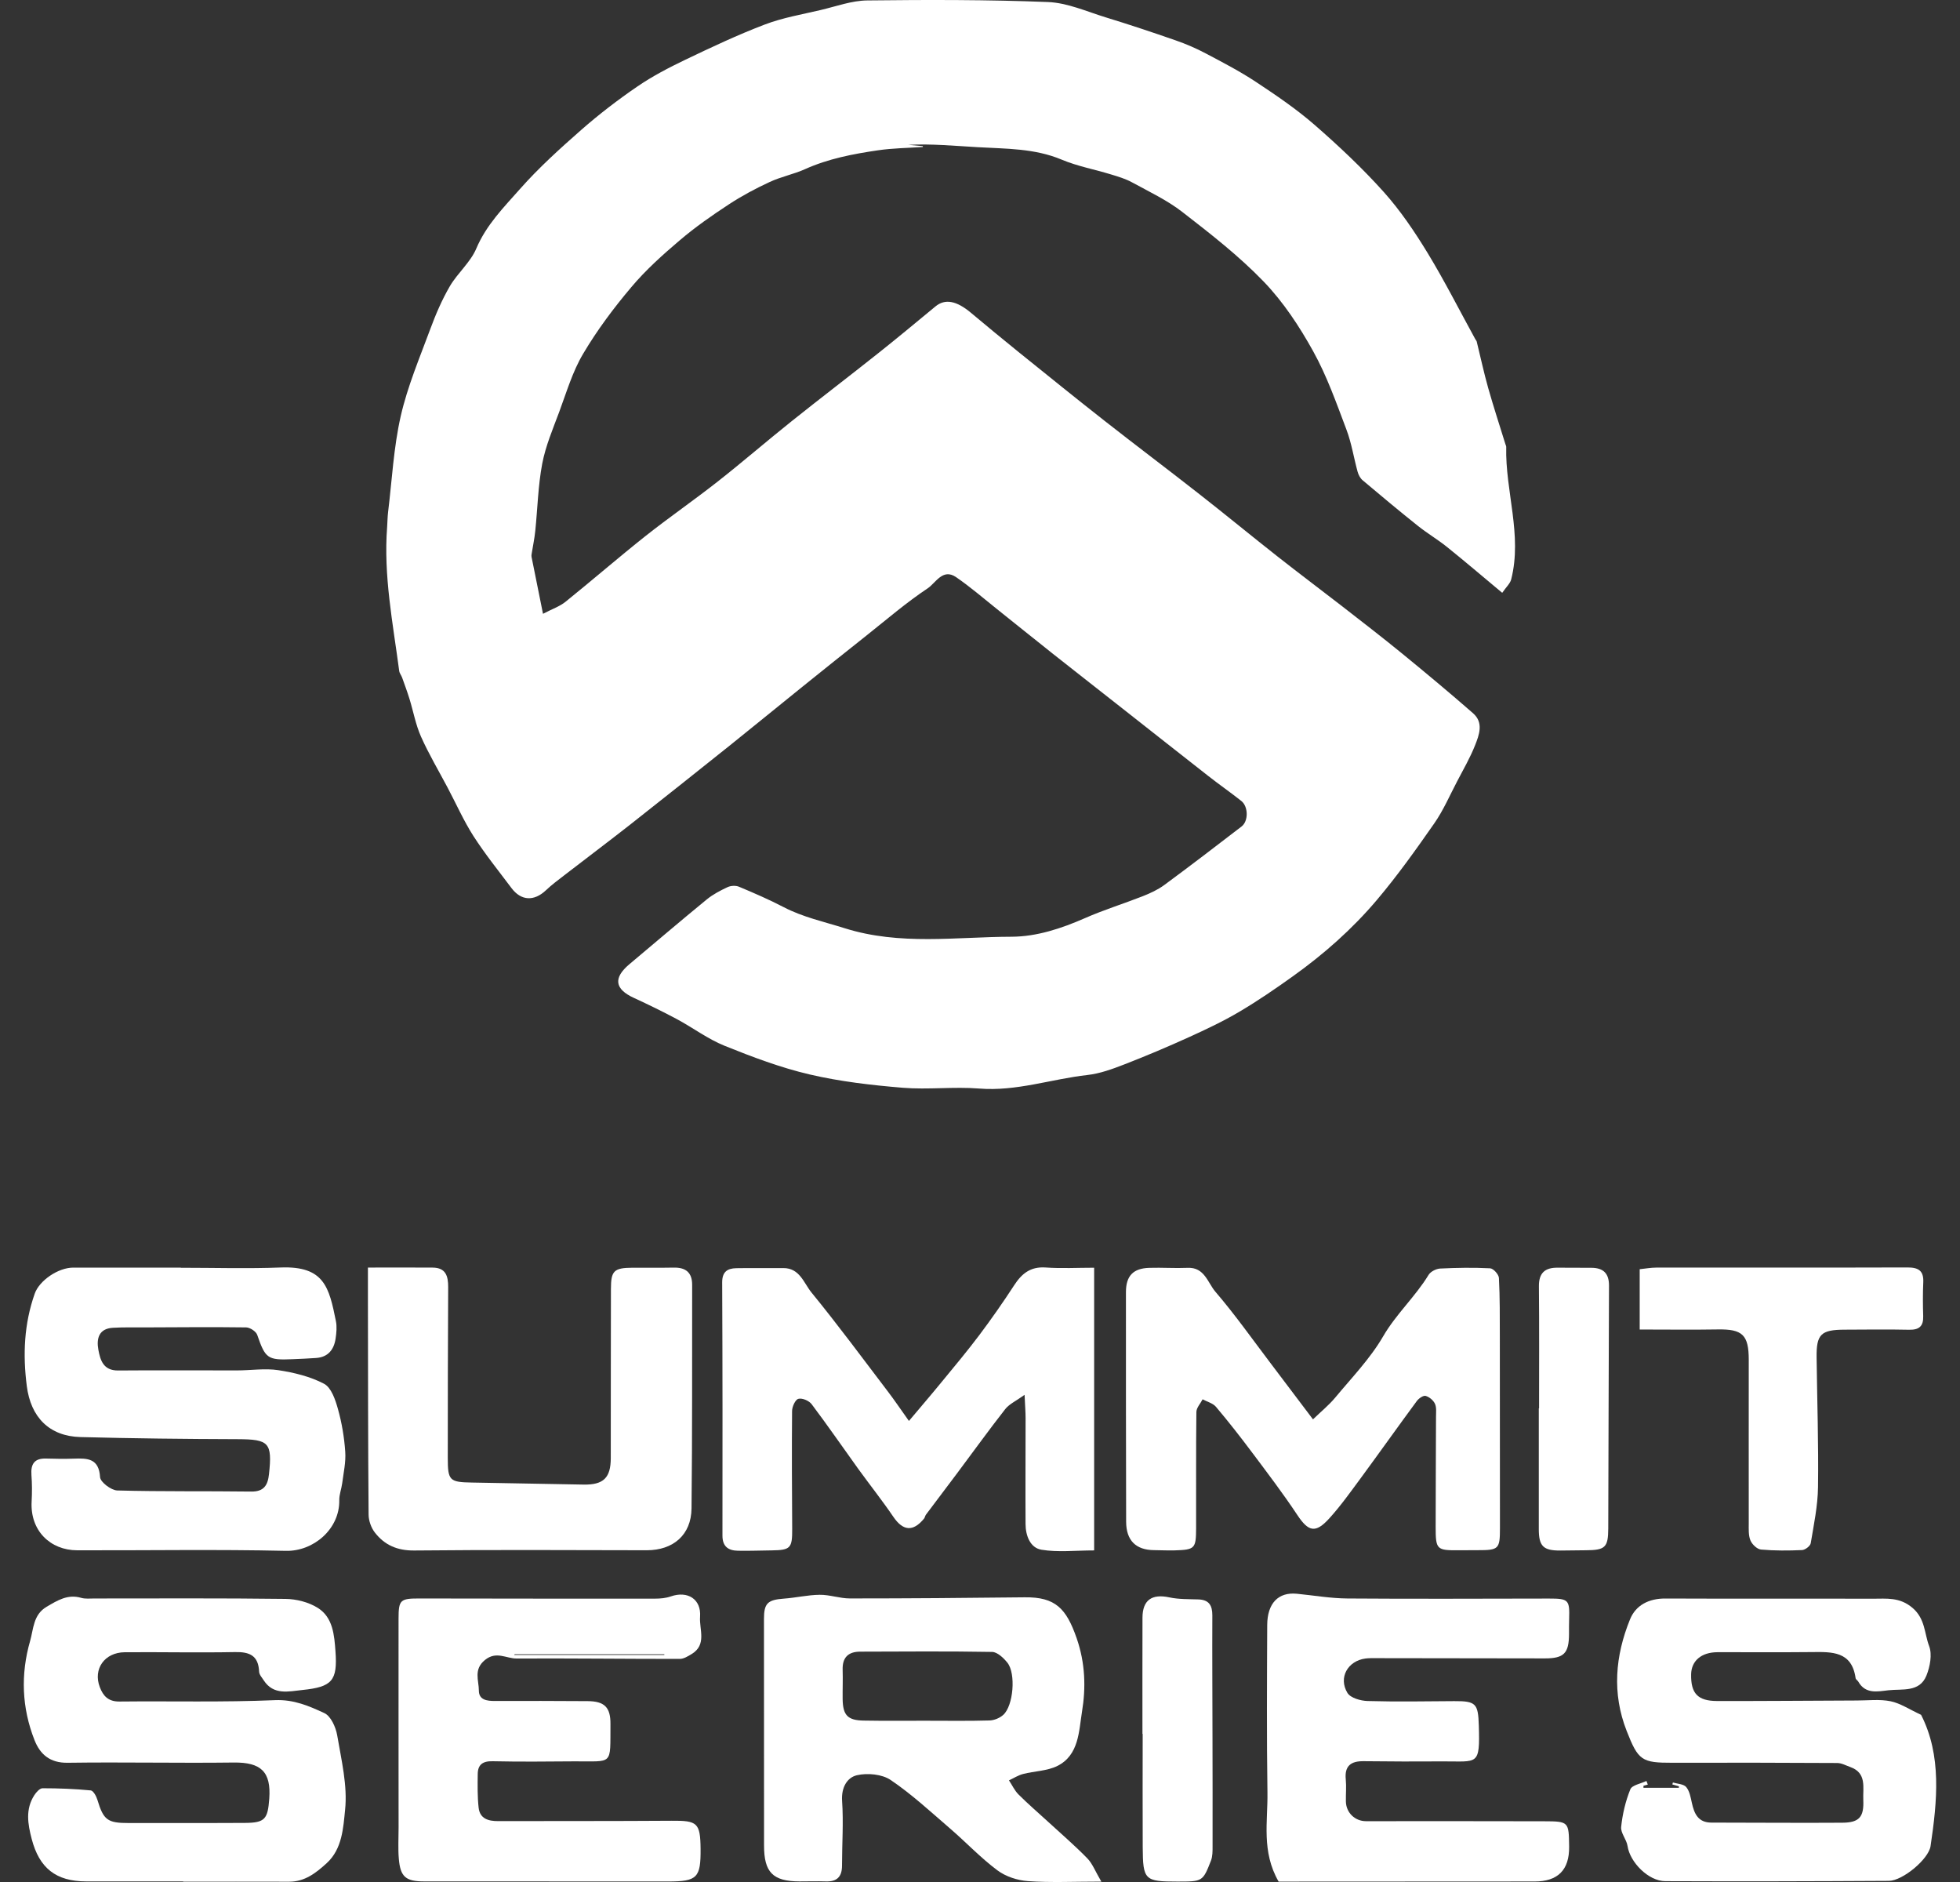
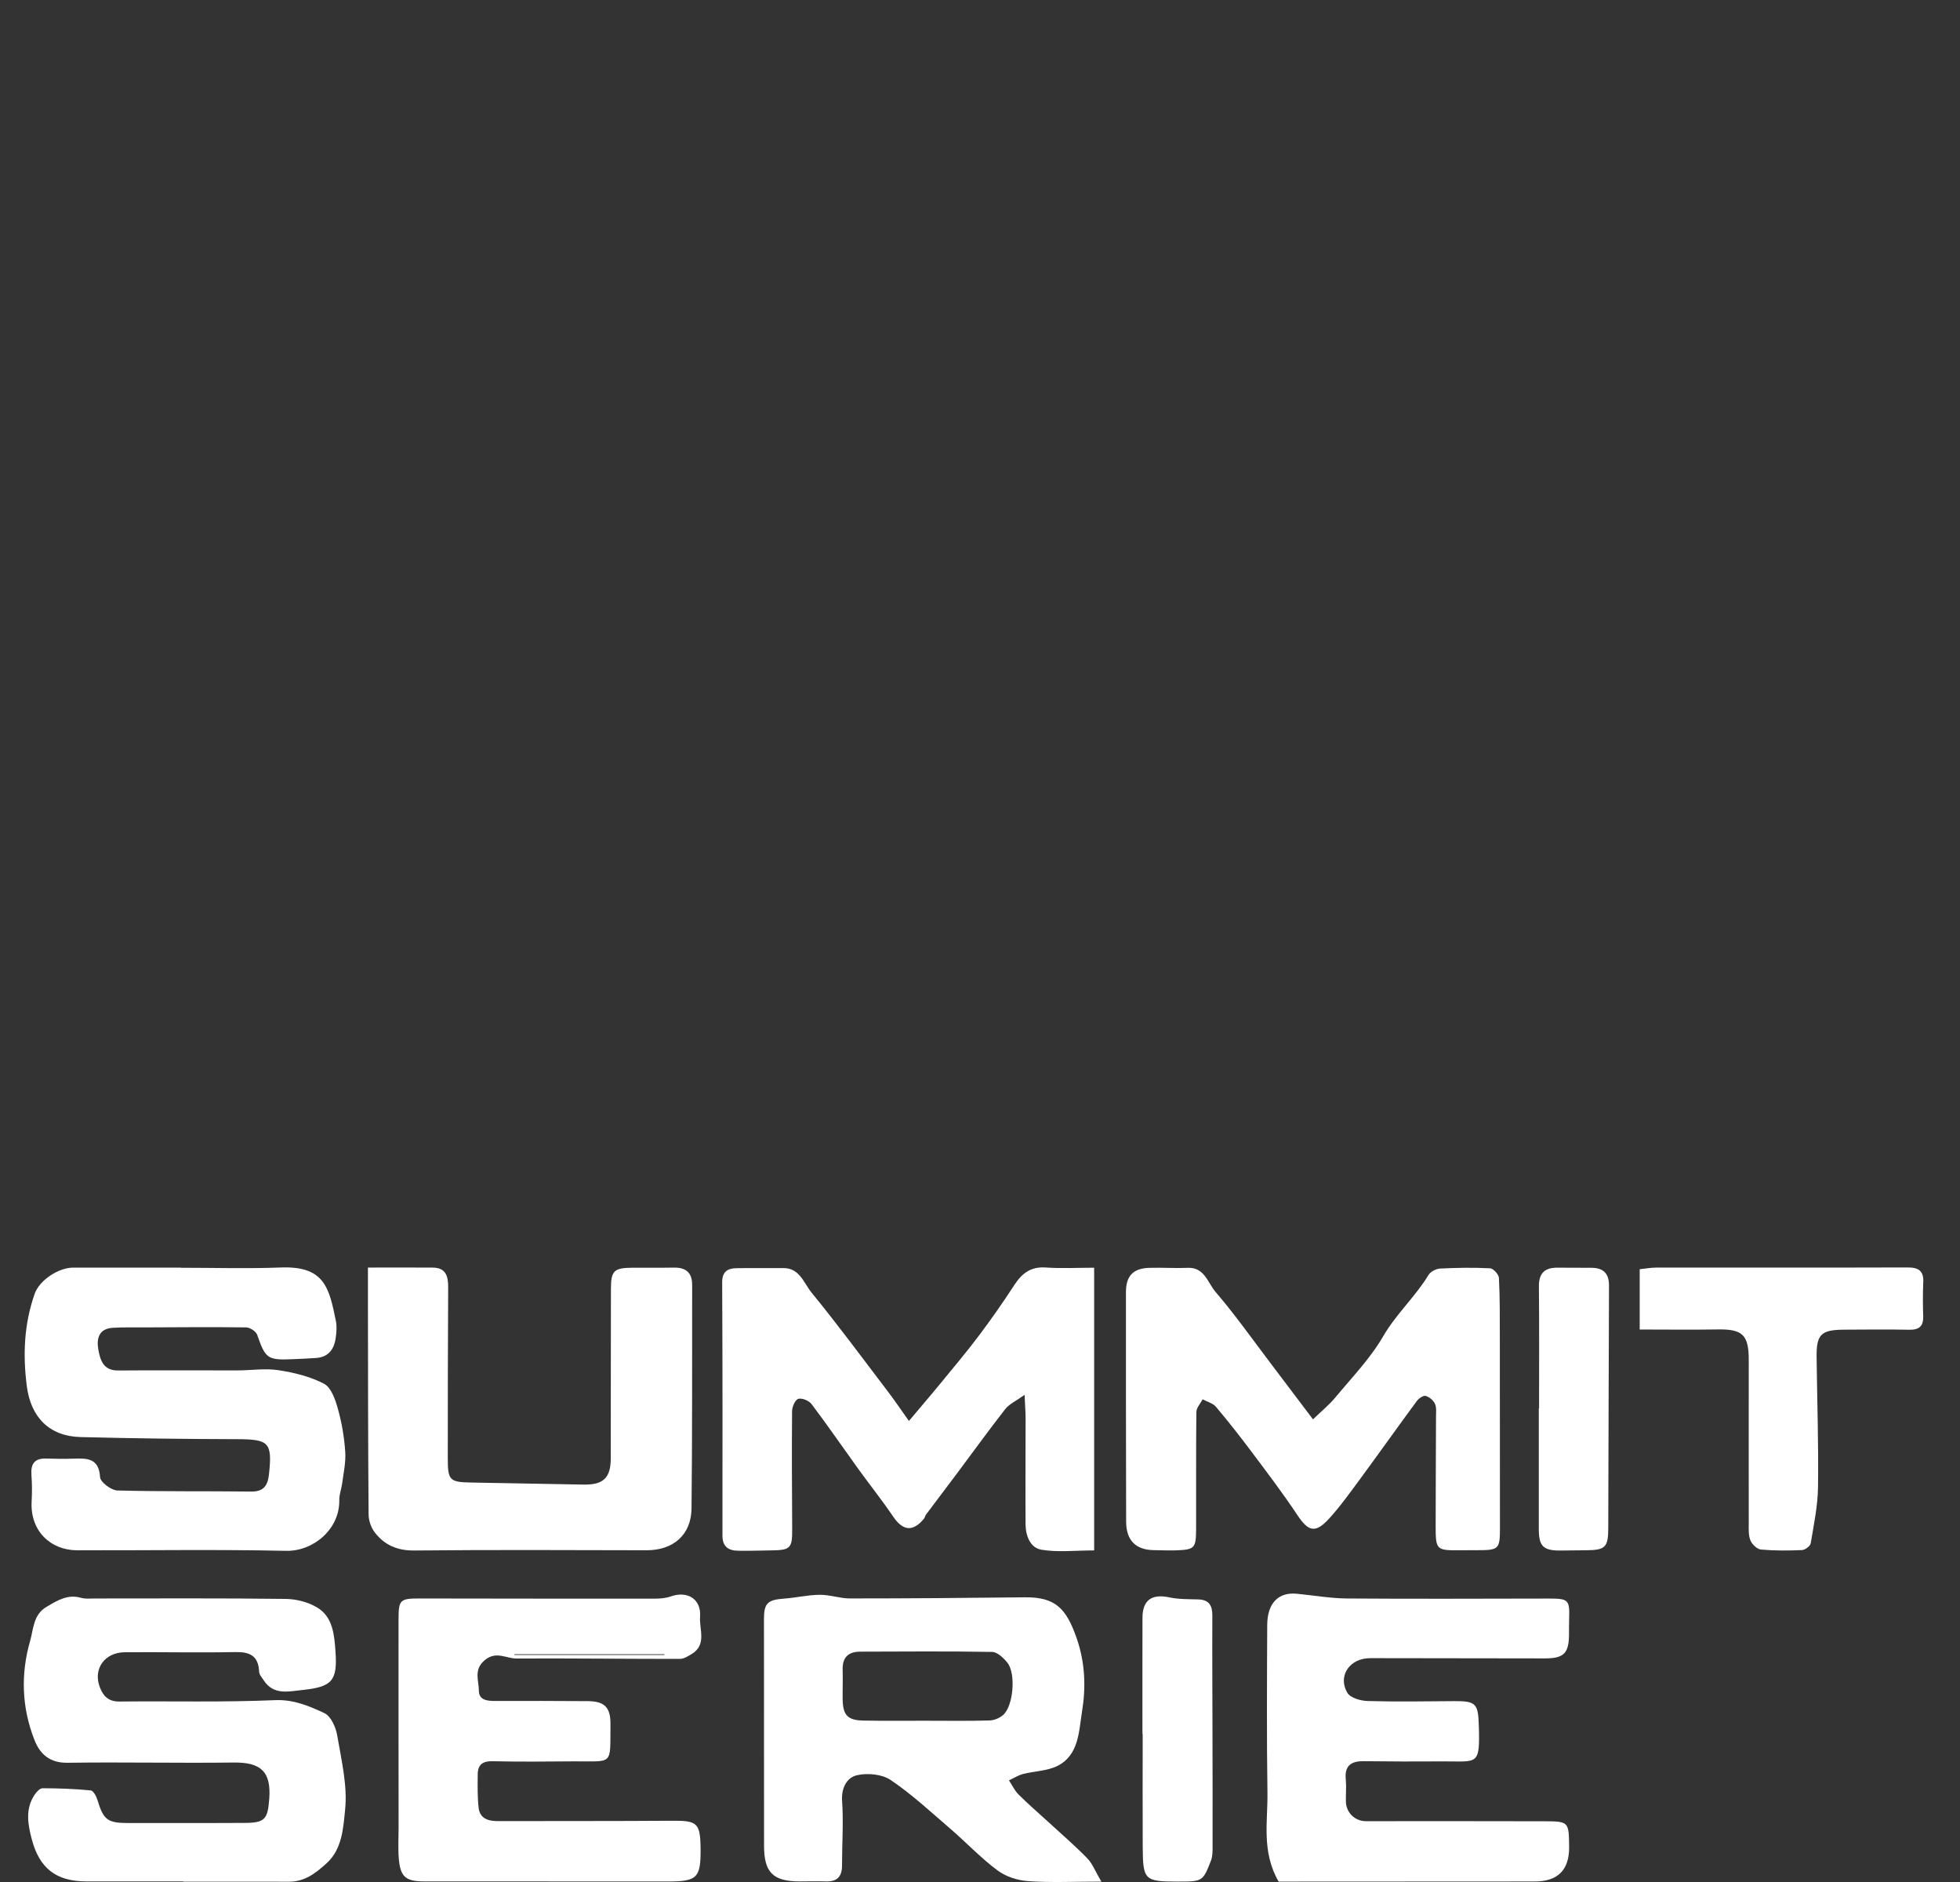
<svg xmlns="http://www.w3.org/2000/svg" width="50" height="48" viewBox="0 0 50 48" fill="none">
  <rect x="0" y="0" width="50" height="48" fill="#333333" stroke="none" />
-   <path d="M38.321 15.119C37.828 14.708 37.376 14.322 36.913 13.95C36.677 13.76 36.413 13.605 36.176 13.416C35.698 13.035 35.229 12.644 34.762 12.25C34.701 12.199 34.656 12.114 34.634 12.036C34.535 11.677 34.479 11.303 34.348 10.957C34.092 10.28 33.849 9.589 33.5 8.96C33.149 8.326 32.737 7.701 32.237 7.182C31.608 6.529 30.881 5.964 30.161 5.406C29.773 5.105 29.316 4.89 28.881 4.652C28.715 4.561 28.528 4.505 28.346 4.45C27.926 4.321 27.488 4.241 27.085 4.072C26.392 3.781 25.667 3.796 24.943 3.754C24.354 3.721 23.767 3.663 23.173 3.694C23.295 3.705 23.418 3.716 23.541 3.727L23.543 3.749C23.16 3.775 22.773 3.778 22.394 3.834C21.76 3.927 21.131 4.047 20.537 4.314C20.245 4.445 19.923 4.507 19.634 4.642C19.273 4.809 18.92 4.998 18.588 5.216C18.158 5.498 17.734 5.794 17.344 6.126C16.907 6.497 16.475 6.884 16.107 7.321C15.656 7.855 15.231 8.422 14.876 9.023C14.605 9.478 14.452 10.005 14.265 10.508C14.103 10.942 13.918 11.376 13.832 11.827C13.726 12.389 13.714 12.969 13.655 13.54C13.635 13.738 13.593 13.932 13.562 14.129C13.558 14.154 13.555 14.18 13.56 14.204C13.652 14.668 13.746 15.132 13.852 15.655C14.088 15.531 14.28 15.467 14.428 15.347C15.112 14.796 15.777 14.219 16.465 13.673C17.069 13.195 17.705 12.757 18.311 12.28C18.949 11.779 19.563 11.247 20.197 10.741C20.924 10.16 21.665 9.596 22.393 9.017C22.889 8.624 23.375 8.219 23.863 7.816C24.108 7.613 24.401 7.668 24.773 7.981C25.176 8.319 25.582 8.653 25.991 8.984C26.714 9.566 27.435 10.15 28.165 10.723C28.977 11.36 29.802 11.98 30.614 12.617C31.279 13.137 31.931 13.675 32.594 14.196C33.135 14.622 33.686 15.034 34.23 15.456C34.746 15.857 35.263 16.256 35.769 16.669C36.379 17.168 36.986 17.673 37.579 18.192C37.853 18.432 37.734 18.745 37.627 19.014C37.502 19.328 37.331 19.624 37.174 19.924C36.984 20.285 36.821 20.666 36.59 20.998C36.123 21.667 35.649 22.334 35.123 22.955C34.497 23.695 33.77 24.337 32.98 24.901C32.537 25.218 32.086 25.527 31.617 25.804C31.203 26.049 30.764 26.256 30.325 26.455C29.782 26.702 29.232 26.934 28.675 27.15C28.374 27.267 28.058 27.382 27.739 27.418C26.818 27.521 25.928 27.84 24.978 27.763C24.331 27.711 23.674 27.796 23.028 27.743C22.233 27.677 21.432 27.585 20.656 27.404C19.915 27.231 19.192 26.958 18.483 26.672C18.057 26.5 17.678 26.213 17.27 25.994C16.91 25.801 16.543 25.623 16.172 25.452C15.681 25.227 15.638 24.943 16.057 24.591C16.712 24.041 17.364 23.485 18.027 22.942C18.185 22.812 18.375 22.713 18.561 22.626C18.643 22.588 18.769 22.581 18.852 22.616C19.236 22.777 19.619 22.943 19.989 23.135C20.485 23.394 21.022 23.508 21.547 23.674C22.962 24.12 24.388 23.894 25.807 23.891C26.445 23.889 27.076 23.681 27.675 23.418C28.156 23.206 28.662 23.05 29.151 22.858C29.343 22.782 29.537 22.693 29.701 22.572C30.365 22.083 31.019 21.582 31.673 21.079C31.851 20.943 31.846 20.571 31.667 20.429C31.392 20.211 31.104 20.011 30.827 19.794C30.127 19.247 29.43 18.695 28.731 18.146C28.105 17.653 27.477 17.163 26.852 16.669C26.375 16.291 25.902 15.908 25.425 15.528C25.083 15.255 24.75 14.967 24.39 14.72C24.049 14.486 23.87 14.869 23.667 15.004C23.12 15.368 22.619 15.8 22.104 16.209C21.56 16.639 21.02 17.073 20.48 17.507C19.861 18.005 19.247 18.509 18.628 19.005C17.779 19.683 16.929 20.36 16.075 21.032C15.518 21.469 14.952 21.893 14.392 22.326C14.232 22.449 14.07 22.57 13.925 22.708C13.624 22.991 13.295 22.978 13.049 22.651C12.72 22.213 12.374 21.784 12.078 21.324C11.828 20.933 11.638 20.503 11.42 20.091C11.191 19.658 10.939 19.234 10.74 18.788C10.604 18.483 10.545 18.146 10.446 17.825C10.39 17.642 10.322 17.462 10.258 17.281C10.237 17.224 10.192 17.171 10.184 17.113C10.023 15.892 9.78 14.68 9.876 13.438C9.885 13.313 9.885 13.187 9.9 13.063C10 12.245 10.041 11.412 10.223 10.612C10.396 9.855 10.705 9.126 10.976 8.394C11.114 8.02 11.274 7.647 11.474 7.303C11.671 6.966 12 6.693 12.15 6.34C12.405 5.736 12.852 5.287 13.265 4.82C13.744 4.278 14.287 3.788 14.832 3.309C15.285 2.912 15.766 2.543 16.264 2.203C16.646 1.942 17.063 1.725 17.482 1.524C18.149 1.205 18.82 0.888 19.511 0.625C19.968 0.451 20.459 0.368 20.938 0.255C21.332 0.162 21.729 0.015 22.126 0.011C23.663 -0.007 25.201 -0.009 26.737 0.052C27.23 0.072 27.718 0.292 28.202 0.441C28.803 0.625 29.399 0.823 29.992 1.03C30.254 1.121 30.513 1.232 30.758 1.362C31.192 1.591 31.631 1.819 32.039 2.089C32.556 2.431 33.072 2.781 33.538 3.187C34.155 3.725 34.756 4.29 35.302 4.899C35.726 5.373 36.089 5.911 36.421 6.456C36.855 7.17 37.233 7.918 37.635 8.65C37.647 8.672 37.667 8.691 37.672 8.714C37.769 9.107 37.853 9.503 37.963 9.892C38.099 10.373 38.255 10.849 38.403 11.327C38.41 11.351 38.425 11.375 38.424 11.398C38.397 12.528 38.839 13.64 38.551 14.777C38.525 14.881 38.428 14.967 38.32 15.122L38.321 15.119Z" fill="white" />
-   <path d="M4.612 32.334C5.463 32.334 6.314 32.36 7.164 32.327C8.275 32.285 8.396 32.839 8.569 33.694C8.598 33.837 8.583 33.995 8.561 34.142C8.519 34.422 8.369 34.614 8.065 34.635C7.865 34.65 7.665 34.657 7.465 34.666C6.824 34.695 6.769 34.647 6.562 34.046C6.531 33.957 6.378 33.857 6.279 33.855C5.418 33.843 4.556 33.852 3.694 33.855C3.422 33.856 3.15 33.849 2.879 33.865C2.519 33.886 2.458 34.144 2.509 34.423C2.558 34.691 2.636 34.957 3.012 34.954C4.025 34.945 5.038 34.954 6.052 34.952C6.402 34.952 6.759 34.894 7.1 34.946C7.5 35.007 7.914 35.107 8.267 35.293C8.45 35.389 8.555 35.699 8.62 35.933C8.72 36.288 8.782 36.659 8.807 37.026C8.826 37.29 8.764 37.561 8.73 37.828C8.711 37.974 8.652 38.119 8.655 38.264C8.667 39 7.996 39.569 7.295 39.554C5.519 39.514 3.742 39.545 1.967 39.54C1.286 39.538 0.765 39.042 0.807 38.294C0.819 38.07 0.819 37.843 0.802 37.62C0.781 37.339 0.879 37.19 1.178 37.2C1.415 37.208 1.653 37.21 1.891 37.202C2.235 37.19 2.524 37.197 2.553 37.675C2.561 37.801 2.835 38.009 2.991 38.014C4.129 38.045 5.267 38.027 6.405 38.042C6.733 38.047 6.832 37.88 6.862 37.598C6.949 36.794 6.862 36.709 6.065 36.706C4.728 36.702 3.39 36.687 2.053 36.652C1.253 36.631 0.785 36.141 0.684 35.354C0.58 34.547 0.614 33.764 0.887 32.991C1.003 32.664 1.479 32.329 1.874 32.33C2.787 32.332 3.699 32.33 4.612 32.33C4.612 32.33 4.612 32.331 4.612 32.332V32.334Z" fill="white" />
+   <path d="M4.612 32.334C5.463 32.334 6.314 32.36 7.164 32.327C8.275 32.285 8.396 32.839 8.569 33.694C8.598 33.837 8.583 33.995 8.561 34.142C8.519 34.422 8.369 34.614 8.065 34.635C7.865 34.65 7.665 34.657 7.465 34.666C6.824 34.695 6.769 34.647 6.562 34.046C6.531 33.957 6.378 33.857 6.279 33.855C5.418 33.843 4.556 33.852 3.694 33.855C3.422 33.856 3.15 33.849 2.879 33.865C2.519 33.886 2.458 34.144 2.509 34.423C2.558 34.691 2.636 34.957 3.012 34.954C4.025 34.945 5.038 34.954 6.052 34.952C6.402 34.952 6.759 34.894 7.1 34.946C7.5 35.007 7.914 35.107 8.267 35.293C8.45 35.389 8.555 35.699 8.62 35.933C8.72 36.288 8.782 36.659 8.807 37.026C8.826 37.29 8.764 37.561 8.73 37.828C8.711 37.974 8.652 38.119 8.655 38.264C8.667 39 7.996 39.569 7.295 39.554C5.519 39.514 3.742 39.545 1.967 39.54C1.286 39.538 0.765 39.042 0.807 38.294C0.819 38.07 0.819 37.843 0.802 37.62C0.781 37.339 0.879 37.19 1.178 37.2C1.415 37.208 1.653 37.21 1.891 37.202C2.235 37.19 2.524 37.197 2.553 37.675C2.561 37.801 2.835 38.009 2.991 38.014C4.129 38.045 5.267 38.027 6.405 38.042C6.733 38.047 6.832 37.88 6.862 37.598C6.949 36.794 6.862 36.709 6.065 36.706C4.728 36.702 3.39 36.687 2.053 36.652C1.253 36.631 0.785 36.141 0.684 35.354C0.58 34.547 0.614 33.764 0.887 32.991C1.003 32.664 1.479 32.329 1.874 32.33C2.787 32.332 3.699 32.33 4.612 32.33V32.334Z" fill="white" />
  <path d="M27.912 32.335V39.543C27.434 39.543 26.99 39.596 26.566 39.525C26.28 39.477 26.163 39.165 26.162 38.869C26.157 37.968 26.163 37.068 26.163 36.167C26.163 36.018 26.15 35.87 26.137 35.575C25.917 35.734 25.746 35.809 25.644 35.939C25.223 36.476 24.825 37.03 24.415 37.577C24.151 37.93 23.884 38.28 23.62 38.633C23.598 38.662 23.595 38.705 23.572 38.732C23.291 39.075 23.035 39.048 22.788 38.684C22.503 38.266 22.188 37.869 21.891 37.459C21.496 36.911 21.112 36.353 20.705 35.813C20.639 35.725 20.463 35.65 20.366 35.677C20.288 35.698 20.206 35.878 20.206 35.989C20.197 36.99 20.203 37.991 20.209 38.991C20.212 39.486 20.168 39.535 19.687 39.542C19.399 39.545 19.112 39.557 18.824 39.551C18.579 39.547 18.429 39.444 18.43 39.164C18.433 37.012 18.433 34.861 18.423 32.708C18.422 32.439 18.553 32.35 18.781 32.345C19.182 32.338 19.582 32.346 19.981 32.342C20.402 32.339 20.506 32.727 20.701 32.965C21.373 33.787 22.005 34.643 22.649 35.489C22.819 35.712 22.976 35.945 23.187 36.241C23.496 35.874 23.767 35.559 24.03 35.237C24.352 34.846 24.677 34.457 24.982 34.052C25.292 33.639 25.589 33.215 25.87 32.783C26.064 32.484 26.286 32.301 26.672 32.327C27.078 32.356 27.489 32.333 27.911 32.333L27.912 32.335Z" fill="white" />
  <path d="M33.495 36.2C33.698 36.003 33.9 35.84 34.062 35.645C34.484 35.137 34.953 34.652 35.282 34.087C35.614 33.514 36.104 33.074 36.443 32.516C36.495 32.431 36.635 32.36 36.739 32.354C37.163 32.333 37.59 32.326 38.014 32.348C38.096 32.352 38.234 32.505 38.238 32.595C38.264 33.095 38.26 33.595 38.261 34.096C38.263 35.722 38.262 37.349 38.264 38.976C38.264 39.508 38.235 39.538 37.694 39.537C37.531 39.537 37.369 39.539 37.206 39.539C36.652 39.543 36.624 39.521 36.624 38.948C36.624 38.009 36.631 37.071 36.633 36.133C36.633 36.021 36.65 35.896 36.605 35.801C36.564 35.713 36.46 35.627 36.367 35.602C36.307 35.587 36.193 35.665 36.144 35.732C35.662 36.385 35.192 37.048 34.711 37.702C34.453 38.051 34.2 38.408 33.908 38.729C33.556 39.116 33.377 39.064 33.094 38.638C32.732 38.093 32.336 37.572 31.943 37.048C31.645 36.65 31.34 36.26 31.02 35.881C30.941 35.788 30.795 35.752 30.679 35.689C30.624 35.797 30.522 35.903 30.52 36.011C30.508 36.999 30.516 37.988 30.513 38.976C30.511 39.499 30.481 39.526 29.964 39.542C29.789 39.547 29.614 39.537 29.439 39.536C28.976 39.532 28.73 39.289 28.728 38.812C28.723 36.86 28.722 34.909 28.723 32.956C28.723 32.541 28.907 32.348 29.32 32.336C29.645 32.326 29.971 32.35 30.295 32.336C30.727 32.315 30.808 32.715 31.004 32.944C31.501 33.524 31.944 34.15 32.406 34.76C32.752 35.215 33.095 35.671 33.495 36.201V36.2Z" fill="white" />
  <path d="M4.673 47.985C3.847 47.985 3.022 47.987 2.196 47.985C1.425 47.983 1.003 47.645 0.809 46.904C0.708 46.519 0.645 46.142 0.876 45.785C0.925 45.709 1.015 45.609 1.085 45.609C1.495 45.609 1.906 45.625 2.314 45.664C2.38 45.67 2.458 45.813 2.485 45.905C2.64 46.42 2.742 46.497 3.284 46.496C4.272 46.493 5.26 46.499 6.248 46.493C6.763 46.49 6.83 46.394 6.869 45.877C6.92 45.185 6.655 44.945 5.962 44.953C4.549 44.971 3.136 44.939 1.724 44.959C1.275 44.965 1.024 44.745 0.881 44.383C0.555 43.557 0.524 42.702 0.768 41.853C0.856 41.549 0.845 41.182 1.19 40.98C1.467 40.818 1.727 40.652 2.072 40.753C2.176 40.783 2.296 40.769 2.407 40.769C4.034 40.769 5.659 40.759 7.285 40.78C7.563 40.783 7.875 40.863 8.107 41.009C8.495 41.251 8.528 41.708 8.558 42.115C8.613 42.867 8.473 43.025 7.714 43.103C7.368 43.138 6.979 43.244 6.728 42.857C6.682 42.787 6.613 42.711 6.61 42.635C6.592 42.228 6.372 42.128 5.996 42.136C5.058 42.154 4.121 42.133 3.182 42.14C2.666 42.145 2.37 42.568 2.546 43.03C2.631 43.256 2.764 43.399 3.042 43.397C4.367 43.383 5.694 43.419 7.017 43.362C7.498 43.342 7.887 43.513 8.276 43.693C8.439 43.769 8.565 44.049 8.601 44.254C8.708 44.887 8.869 45.541 8.803 46.164C8.757 46.611 8.732 47.157 8.335 47.519C8.062 47.768 7.776 47.994 7.375 47.993C6.474 47.99 5.573 47.992 4.673 47.992V47.985Z" fill="white" />
-   <path d="M42.033 45.516C41.997 45.526 41.961 45.536 41.925 45.546V45.598H42.828C42.828 45.585 42.829 45.571 42.829 45.559C42.774 45.543 42.718 45.528 42.662 45.512C42.666 45.495 42.671 45.478 42.676 45.462C42.793 45.498 42.95 45.5 43.016 45.579C43.102 45.682 43.129 45.842 43.16 45.983C43.221 46.26 43.32 46.485 43.66 46.485C44.772 46.485 45.886 46.496 46.998 46.488C47.428 46.485 47.553 46.345 47.533 45.905C47.519 45.595 47.628 45.22 47.202 45.068C47.092 45.029 46.98 44.966 46.869 44.965C45.469 44.957 44.068 44.955 42.668 44.959C41.881 44.961 41.792 44.902 41.497 44.148C41.119 43.186 41.205 42.231 41.582 41.302C41.729 40.938 42.064 40.768 42.484 40.77C44.247 40.778 46.011 40.77 47.773 40.775C48.124 40.776 48.46 40.728 48.789 41.009C49.115 41.287 49.09 41.66 49.213 41.984C49.294 42.199 49.235 42.509 49.143 42.737C48.967 43.169 48.526 43.07 48.172 43.11C47.896 43.142 47.588 43.213 47.405 42.889C47.387 42.858 47.342 42.834 47.337 42.802C47.241 42.111 46.732 42.13 46.217 42.136C45.417 42.145 44.616 42.136 43.816 42.139C43.402 42.14 43.147 42.358 43.141 42.704C43.132 43.189 43.308 43.383 43.804 43.384C44.992 43.386 46.179 43.376 47.367 43.371C47.655 43.371 47.95 43.334 48.228 43.39C48.478 43.441 48.706 43.597 49.007 43.736C49.535 44.771 49.421 45.927 49.249 47.085C49.199 47.417 48.538 47.969 48.185 47.971C46.284 47.982 44.383 47.987 42.483 47.979C42.051 47.978 41.58 47.496 41.519 47.082C41.494 46.914 41.34 46.75 41.356 46.595C41.39 46.27 41.467 45.94 41.59 45.637C41.633 45.528 41.859 45.492 42.001 45.423C42.012 45.453 42.024 45.484 42.035 45.514L42.033 45.516Z" fill="white" />
  <path d="M28.096 47.99C27.386 47.99 26.803 48.019 26.225 47.978C25.956 47.959 25.655 47.861 25.442 47.701C25.015 47.382 24.645 46.988 24.24 46.639C23.744 46.212 23.261 45.763 22.722 45.399C22.501 45.249 22.128 45.215 21.86 45.277C21.607 45.336 21.459 45.593 21.482 45.932C21.52 46.48 21.48 47.032 21.48 47.582C21.48 47.866 21.352 47.993 21.07 47.985C20.845 47.978 20.62 47.985 20.395 47.985C19.714 47.983 19.49 47.752 19.491 47.067C19.492 45.141 19.491 43.215 19.489 41.29C19.489 40.892 19.583 40.803 19.994 40.773C20.301 40.751 20.606 40.678 20.911 40.675C21.168 40.672 21.424 40.768 21.68 40.768C23.167 40.768 24.654 40.756 26.142 40.739C26.924 40.73 27.202 41.022 27.467 41.786C27.686 42.418 27.703 43.046 27.602 43.657C27.522 44.145 27.528 44.762 26.976 45.039C26.714 45.17 26.389 45.17 26.096 45.246C25.971 45.279 25.858 45.353 25.739 45.408C25.819 45.528 25.881 45.665 25.98 45.765C26.22 46.005 26.476 46.225 26.726 46.454C27.065 46.766 27.416 47.067 27.737 47.396C27.869 47.531 27.94 47.726 28.096 47.991L28.096 47.99ZM23.633 43.887C24.169 43.887 24.706 43.896 25.242 43.88C25.362 43.877 25.505 43.818 25.594 43.737C25.852 43.505 25.92 42.684 25.699 42.407C25.602 42.286 25.443 42.135 25.31 42.132C24.187 42.112 23.065 42.122 21.942 42.125C21.638 42.126 21.486 42.275 21.496 42.588C21.504 42.837 21.493 43.087 21.496 43.336C21.502 43.742 21.621 43.875 22.024 43.883C22.56 43.893 23.097 43.885 23.633 43.887V43.887Z" fill="white" />
  <path d="M32.618 47.99C32.176 47.222 32.344 46.459 32.333 45.721C32.312 44.296 32.321 42.87 32.327 41.445C32.33 40.888 32.612 40.603 33.08 40.648C33.511 40.69 33.943 40.766 34.375 40.769C36.087 40.782 37.801 40.773 39.514 40.771C40.015 40.771 40.045 40.801 40.029 41.3C40.024 41.425 40.027 41.55 40.026 41.675C40.024 42.167 39.898 42.297 39.409 42.297C37.971 42.296 36.533 42.293 35.095 42.291C35.008 42.291 34.919 42.289 34.833 42.3C34.383 42.36 34.137 42.786 34.373 43.177C34.45 43.305 34.708 43.379 34.886 43.384C35.623 43.405 36.361 43.392 37.099 43.387C37.653 43.384 37.708 43.45 37.725 44.01C37.756 45.048 37.7 44.919 36.812 44.924C36.137 44.929 35.462 44.927 34.787 44.919C34.461 44.915 34.297 45.038 34.331 45.384C34.349 45.57 34.33 45.759 34.334 45.947C34.34 46.234 34.566 46.449 34.848 46.449C36.36 46.449 37.872 46.446 39.385 46.451C40.021 46.453 40.021 46.461 40.029 47.1C40.036 47.692 39.742 47.988 39.146 47.987C37.145 47.987 35.145 47.989 33.144 47.99C32.948 47.99 32.752 47.99 32.617 47.99H32.618Z" fill="white" />
  <path d="M14.008 47.985C12.945 47.985 11.882 47.987 10.819 47.985C10.351 47.985 10.213 47.869 10.174 47.408C10.152 47.148 10.168 46.884 10.168 46.621C10.168 44.845 10.165 43.068 10.167 41.293C10.167 40.8 10.209 40.768 10.71 40.769C12.711 40.772 14.712 40.775 16.714 40.773C16.847 40.773 16.988 40.76 17.113 40.716C17.544 40.566 17.892 40.787 17.859 41.235C17.835 41.558 18.038 41.947 17.644 42.186C17.551 42.242 17.443 42.31 17.342 42.31C15.954 42.311 14.566 42.293 13.178 42.3C12.915 42.302 12.661 42.102 12.372 42.337C12.074 42.579 12.216 42.859 12.216 43.118C12.216 43.358 12.423 43.384 12.628 43.383C13.416 43.38 14.204 43.382 14.992 43.387C15.423 43.39 15.576 43.546 15.573 43.971C15.564 45.049 15.658 44.915 14.632 44.923C13.944 44.929 13.256 44.935 12.568 44.92C12.316 44.914 12.189 45.005 12.187 45.248C12.184 45.534 12.178 45.822 12.21 46.106C12.242 46.387 12.458 46.448 12.708 46.447C14.184 46.444 15.66 46.448 17.136 46.438C17.79 46.432 17.865 46.491 17.872 47.153C17.878 47.892 17.787 47.986 17.049 47.987C16.035 47.987 15.022 47.987 14.009 47.987L14.008 47.985ZM13.13 42.191L13.116 42.209H16.947C16.947 42.203 16.947 42.197 16.947 42.191H13.13Z" fill="white" />
  <path d="M9.384 32.329C9.969 32.329 10.505 32.325 11.039 32.33C11.371 32.333 11.435 32.544 11.433 32.83C11.424 34.281 11.424 35.732 11.423 37.183C11.423 37.762 11.466 37.802 12.038 37.812C12.987 37.828 13.936 37.848 14.886 37.864C15.394 37.873 15.58 37.693 15.581 37.19C15.583 35.751 15.581 34.312 15.585 32.874C15.585 32.409 15.663 32.336 16.136 32.333C16.487 32.331 16.837 32.337 17.188 32.33C17.493 32.324 17.657 32.455 17.657 32.769C17.654 34.67 17.662 36.571 17.641 38.471C17.634 39.15 17.172 39.539 16.498 39.539C14.521 39.535 12.545 39.525 10.569 39.545C10.136 39.55 9.81 39.407 9.562 39.086C9.467 38.964 9.404 38.783 9.403 38.629C9.388 36.815 9.389 35.001 9.386 33.187C9.386 32.926 9.386 32.665 9.386 32.33L9.384 32.329Z" fill="white" />
  <path d="M41.829 33.908V32.371C41.982 32.355 42.115 32.33 42.248 32.33C44.384 32.328 46.521 32.333 48.658 32.326C48.94 32.325 49.077 32.409 49.063 32.706C49.05 32.993 49.052 33.282 49.061 33.568C49.069 33.825 48.959 33.92 48.702 33.915C48.153 33.903 47.602 33.911 47.053 33.913C46.449 33.915 46.333 34.032 46.342 34.632C46.356 35.731 46.393 36.829 46.378 37.927C46.372 38.406 46.271 38.885 46.192 39.36C46.18 39.431 46.051 39.53 45.972 39.534C45.623 39.55 45.271 39.552 44.924 39.521C44.824 39.512 44.696 39.389 44.654 39.288C44.6 39.157 44.611 38.994 44.611 38.846C44.609 37.458 44.611 36.072 44.611 34.684C44.611 34.044 44.45 33.896 43.819 33.907C43.172 33.918 42.524 33.909 41.83 33.909L41.829 33.908Z" fill="white" />
  <path d="M29.144 44.223C29.144 43.236 29.142 42.248 29.145 41.261C29.146 40.807 29.386 40.645 29.832 40.741C30.07 40.792 30.323 40.785 30.57 40.793C30.842 40.802 30.928 40.945 30.927 41.203C30.922 42.24 30.93 43.278 30.931 44.315C30.933 45.239 30.935 46.164 30.933 47.089C30.933 47.211 30.935 47.344 30.892 47.455C30.683 47.991 30.678 47.989 30.035 47.989C29.199 47.989 29.156 47.951 29.151 47.109C29.146 46.147 29.15 45.185 29.15 44.223H29.144Z" fill="white" />
  <path d="M39.262 35.92C39.262 34.882 39.268 33.844 39.258 32.806C39.255 32.464 39.415 32.329 39.735 32.332C40.022 32.334 40.31 32.333 40.597 32.335C40.901 32.336 41.048 32.477 41.046 32.792C41.036 34.856 41.035 36.92 41.027 38.983C41.025 39.47 40.948 39.537 40.449 39.539C40.237 39.541 40.024 39.545 39.812 39.546C39.368 39.55 39.255 39.437 39.255 38.996C39.255 37.97 39.255 36.945 39.255 35.919C39.257 35.919 39.259 35.919 39.261 35.919L39.262 35.92Z" fill="white" />
</svg>